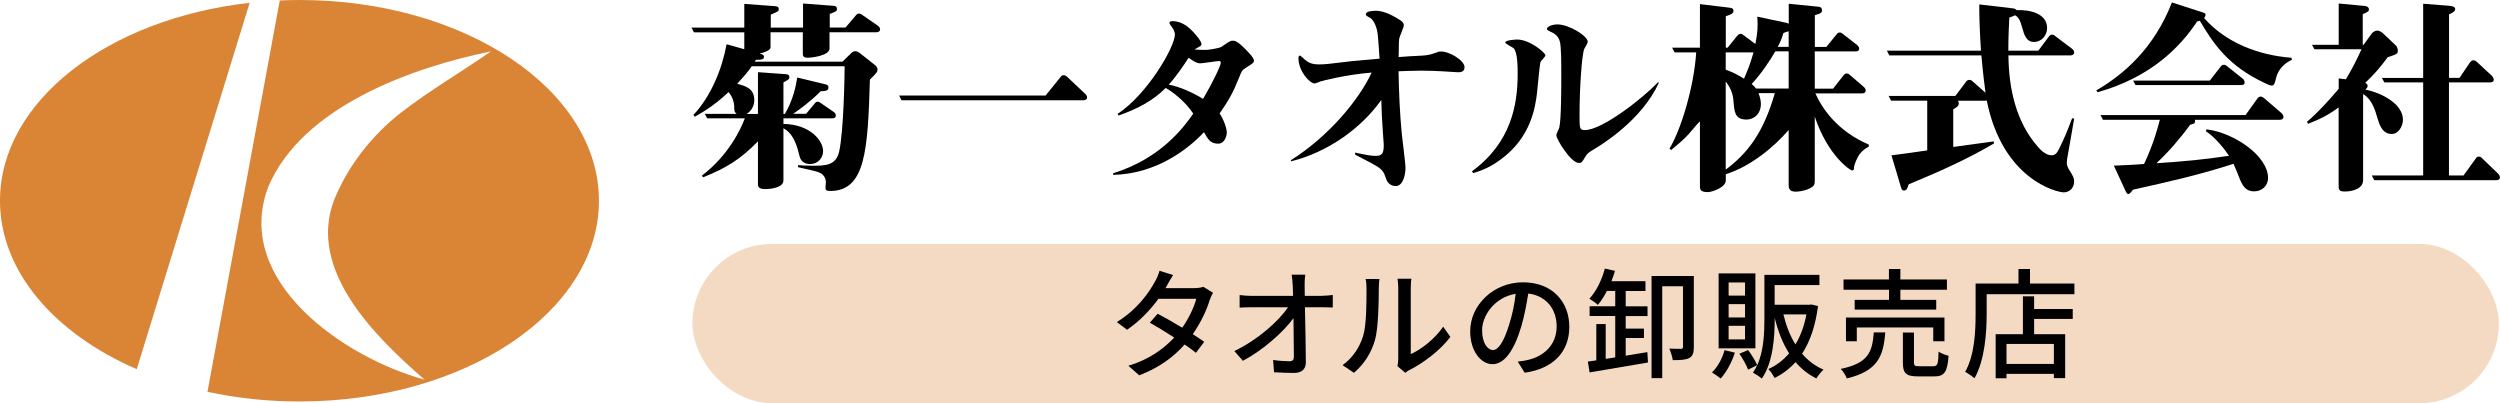
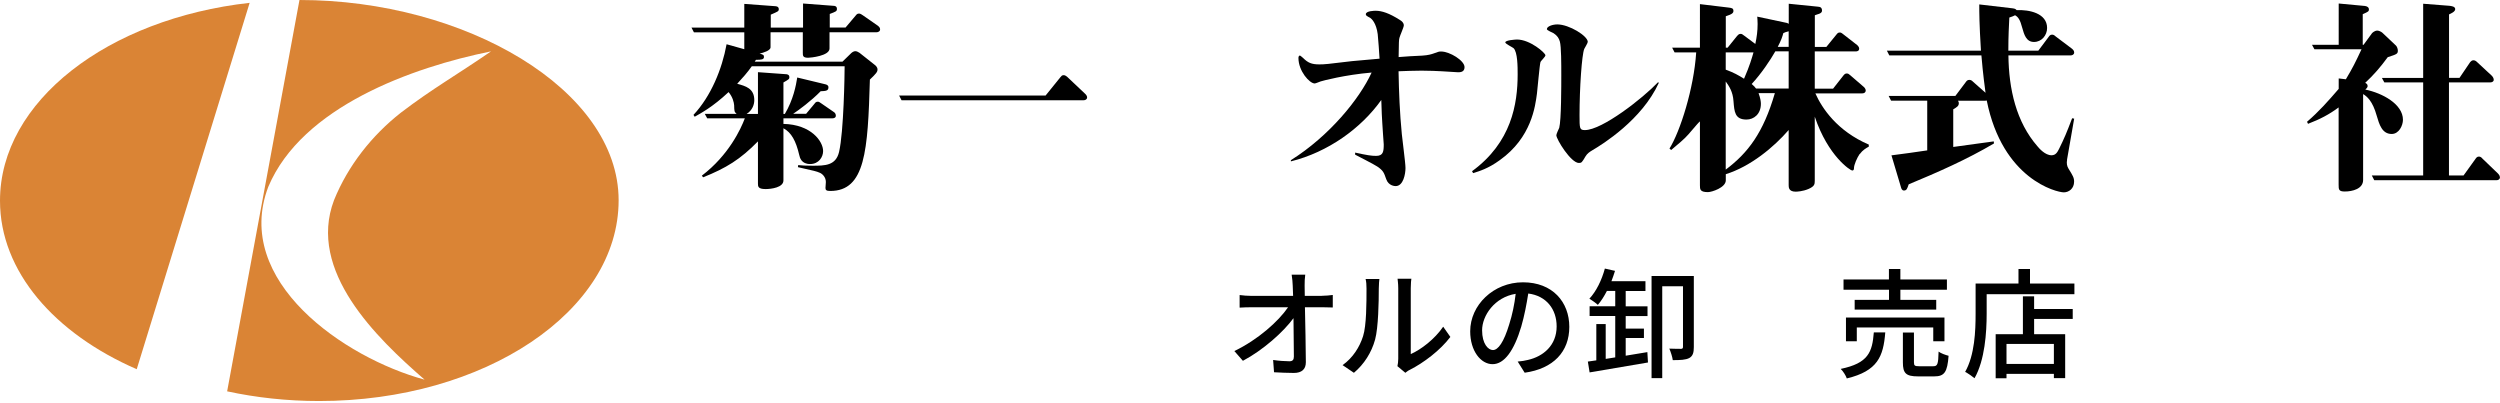
<svg xmlns="http://www.w3.org/2000/svg" id="_レイヤー_2" viewBox="0 0 327.66 52.85">
  <defs>
    <style>.cls-1{fill:#000;}.cls-1,.cls-2,.cls-3{stroke-width:0px;}.cls-2{opacity:.3;}.cls-2,.cls-3{fill:#da8435;}</style>
  </defs>
  <g id="_レイヤー_4">
    <path class="cls-1" d="M114.83,4.23h-6.11v2.13c0,.97-2.5,1.21-2.8,1.21-.7,0-.7-.27-.7-.65v-2.69h-4.23v1.97c0,.43-.92.7-1.43.83.43.11.57.16.57.43,0,.35-.35.38-1.05.38l-.16.24h11.5l1.16-1.13c.19-.16.35-.24.54-.24.16,0,.38.11.54.22l1.97,1.56c.11.08.38.3.38.62s-.19.54-1,1.32c-.27,9.32-.59,14.6-5.2,14.6-.51,0-.62-.13-.62-.4,0-.13.05-.67.05-.78,0-.67-.51-1.1-.81-1.21-.43-.19-.67-.24-2.85-.73l.03-.27c.48.05.97.08,1.86.08,1.64,0,3.07,0,3.5-1.8.62-2.64.73-10.26.73-11.23h-12.17c-.57.81-1.19,1.51-1.91,2.29,1.08.3,2.24.59,2.24,2.15,0,.57-.24,1.32-1,1.8h1.48v-5.47l3.74.27c.22.03.38.13.38.38s-.08.3-.78.7v4.12h.19c1.1-1.86,1.45-3.69,1.62-4.77l3.69.89c.19.05.4.13.4.4,0,.46-.35.48-1.02.51-1.24,1.27-2.88,2.48-3.61,2.96h1.7l1.1-1.32c.11-.16.22-.27.43-.27.13,0,.24.05.46.22l1.64,1.13c.08.05.27.19.27.48,0,.27-.24.35-.46.35h-6.41v.73c3.64.08,5.2,2.29,5.2,3.56,0,.78-.57,1.7-1.7,1.7s-1.35-.81-1.43-1.19c-.43-1.83-1.02-2.94-2.07-3.5v6.84c0,.92-1.59,1.13-2.34,1.13-1,0-1-.35-1-.73v-5.52c-2.32,2.37-4.17,3.5-7.19,4.71l-.16-.22c3.53-2.69,5.12-6.14,5.63-7.51h-4.93l-.32-.59h4.17c-.3-.27-.3-.32-.32-1.13-.03-.38-.19-1.08-.73-1.72-2.1,1.97-3.64,2.77-4.44,3.23l-.16-.24c2.29-2.45,3.74-5.98,4.34-9.26l2.32.65v-2.21h-6.6l-.32-.62h6.92V.51l4.04.3c.11,0,.48.03.48.38,0,.3-.11.32-1.05.73v1.7h4.23V.46l3.96.3c.16,0,.48.03.48.4,0,.32-.11.35-.94.67v1.78h2.07l1.32-1.56c.13-.16.22-.27.43-.27.11,0,.19,0,.54.24l1.97,1.37c.11.11.27.22.27.46,0,.27-.27.38-.48.38Z" />
    <path class="cls-1" d="M142.02,13.14h-23.86l-.32-.62h19.2l1.94-2.4c.11-.13.19-.27.43-.27.19,0,.35.13.48.24l2.37,2.24c.16.16.22.32.22.43,0,.27-.24.38-.46.38Z" />
-     <path class="cls-1" d="M145.89,22.71c6.25-1.94,9.24-6.01,10.5-7.81-1.02-1.62-2.88-2.99-3.61-3.37-1.7,1.72-3.91,2.83-6.19,3.61l-.11-.22c3.85-2.5,7.51-8.75,7.51-10.42,0-.16-.13-.54-.24-.73-.05-.11-.48-.62-.48-.73,0-.24.22-.27.38-.27,1.4,0,2.32.97,2.8,1.48.27.3,1.02,1.13,1.02,1.54,0,.11-.03.19-.32.35-.11.08-.54.3-.59.35.22.03,1.29.05,1.51.05.35,0,1.72-.22,2.02-.4,1.05-.73,1.16-.81,1.51-.81.54,0,1.18.67,1.59,1.08.4.4,1.16,1.16,1.16,1.54,0,.24-.11.35-1.08.94-.48.32-.54.43-.92,1.4-.75,1.89-1.35,2.91-2.5,4.58.51.75.94,1.91.94,2.53,0,.27-.22,1.43-1.13,1.43-1.02,0-1.35-.59-1.86-1.51-2.24,2.4-6.41,5.47-11.9,5.6v-.22ZM160,8.22c0-.16-.08-.22-.22-.22-.38,0-2.07.3-2.48.3-.48,0-.94-.32-1.51-.73-.51.78-1.62,2.45-2.61,3.53,1.43.24,3.23,1.08,4.5,1.86,1.21-2.05,2.32-4.34,2.32-4.74Z" />
    <path class="cls-1" d="M169.21,20.98c5.01-3.15,8.97-8,10.56-11.47-3.53.3-6.44,1.08-6.68,1.16-.11.03-.65.27-.78.27-.67,0-2.13-1.62-2.13-3.34,0-.11.03-.32.19-.32.05,0,.27.19.4.3.65.65,1.13.86,2.15.86.67,0,1.02-.03,4.31-.43.11,0,3.02-.27,3.58-.32-.05-.78-.16-2.53-.24-3.21-.19-1.48-.81-2.02-.97-2.13-.46-.24-.59-.32-.59-.48,0-.46,1.21-.46,1.29-.46.81,0,1.78.32,3.15,1.19.27.16.54.38.54.73,0,.24-.51,1.35-.57,1.62-.08.3-.08.51-.11,2.53,1.35-.11,1.51-.11,3.1-.19.81-.05,1.21-.19,1.45-.27.65-.24.73-.27,1.02-.27,1.13,0,3.07,1.19,3.07,2.05,0,.67-.59.67-.86.67-.05,0-1.91-.11-2.13-.13-.65-.03-1.54-.08-2.64-.08s-2.15.05-3.02.08c.05,2.75.16,5.49.43,8.24.05.65.48,3.74.48,4.44,0,.75-.27,2.37-1.29,2.37-.11,0-.94-.03-1.24-.92-.3-.86-.38-1.1-1.16-1.64-.4-.27-2.45-1.32-2.91-1.56v-.27c1.62.35,2.13.43,2.75.43.94,0,1-.59,1-1.51,0-.03-.19-2.59-.19-2.8-.05-.83-.08-1.24-.13-3.02-2.64,3.72-6.98,6.84-11.85,8.05v-.16Z" />
    <path class="cls-1" d="M192.93,22.44c5.17-3.77,5.98-8.81,5.98-12.71,0-.92,0-2.91-.54-3.42-.16-.13-1.08-.57-1.08-.75,0-.3,1.35-.38,1.54-.38,1.7,0,3.72,1.75,3.72,2.07,0,.19-.62.75-.65.89-.11.35-.38,3.47-.46,4.12-.22,1.64-.7,5.76-4.87,8.73-1.51,1.1-2.69,1.45-3.5,1.7l-.13-.24ZM217.41,10.86c-2.21,4.85-7.38,8.05-8.67,8.81-.4.24-.7.43-.94.83-.46.78-.51.86-.86.86-1.05,0-2.96-3.1-2.96-3.64,0-.16.32-.83.38-.97.27-1,.27-5.57.27-6.87,0-1.51,0-3.77-.19-4.44-.13-.43-.3-.73-.81-1.08-.13-.08-.89-.38-.89-.54,0-.38.78-.62,1.37-.62,1.54,0,3.99,1.51,3.99,2.29,0,.16-.4.78-.46.92-.32.75-.62,5.17-.62,8.67,0,1.75,0,1.97.7,1.97,2.26,0,7.57-4.15,9.59-6.27l.11.08Z" />
    <path class="cls-1" d="M243.74,20.17c-.35.51-.75,1.43-.75,1.86,0,.16-.03.32-.24.32s-3.15-1.86-4.9-7.06v8.4c0,.46-.03.73-.83,1.08-.75.32-1.51.35-1.67.35-.92,0-.92-.57-.92-.86v-7.22c-1.94,2.24-4.98,4.77-8.24,5.79v.81c0,.94-1.83,1.54-2.34,1.54-1.05,0-1.05-.38-1.05-.89v-8.38c-.13.11-.3.27-1.51,1.7-.48.57-1.45,1.37-2.26,2.05l-.22-.19c1.4-2.24,3.2-7.89,3.5-12.6h-2.83l-.32-.62h3.64V.54l3.82.46c.35.05.57.08.57.43,0,.27-.16.43-1,.7v4.12h.24l1.24-1.54c.13-.13.22-.27.46-.27.16,0,.24.05.48.24l1.45,1.08c.19-.89.3-1.7.3-2.61,0-.43-.03-.7-.05-.97l3.91.83c.08.03.16.08.22.11V.49l3.77.38c.3.03.59.05.59.54,0,.4-.67.46-.94.59v4.15h1.51l1.32-1.62c.13-.16.22-.27.43-.27.11,0,.19,0,.48.24l1.8,1.4c.13.11.27.3.27.46,0,.3-.22.38-.46.38h-5.36v4.88h2.4l1.35-1.72c.11-.13.22-.27.43-.27s.3.08.48.24l1.75,1.51c.11.08.27.3.27.48,0,.24-.19.38-.46.38h-6.14c.86,1.94,2.85,4.93,7,6.71v.27c-.35.19-.81.46-1.18.97ZM226.18,6.87v2.26c1.05.38,1.67.73,2.4,1.19.75-1.7,1.05-2.8,1.24-3.45h-3.64ZM230.49,12.23c.24.65.3,1.1.3,1.37,0,1.37-.94,2.07-1.89,2.07-1.54,0-1.59-1.05-1.7-2.4-.08-1.27-.59-1.99-1.02-2.59v11.55c2.91-2.18,4.93-4.82,6.44-10.02h-2.13ZM234.43,6.73h-1.75c-.62,1.1-1.86,2.96-3.1,4.28.3.24.4.38.57.59h4.28v-4.88ZM234.43,4.1c-.4.11-.48.13-.7.24-.13.48-.27.92-.73,1.8h1.43v-2.05Z" />
    <path class="cls-1" d="M270.92,20.95c-.08.43-.03.81.19,1.16.57.92.73,1.18.73,1.7,0,.89-.67,1.4-1.35,1.4-.94,0-8.03-1.7-10.1-12.04q-.11.03-.19.03h-3.58c.05.11.11.16.11.32,0,.38-.24.51-.73.81v4.93c.83-.11,4.55-.62,5.31-.73l.03.27c-3.55,2.1-7.35,3.77-11.18,5.36-.19.57-.27.81-.62.81-.27,0-.35-.27-.4-.46l-1.24-4.15c.73-.08,4.01-.54,4.69-.65v-6.52h-4.74l-.32-.62h8.75l1.4-1.86c.08-.11.19-.24.43-.24.22,0,.35.11.48.24l1.64,1.45c-.35-2.59-.48-4.2-.54-4.9h-12.07l-.32-.62h12.33c-.22-3.56-.22-5.01-.22-6.06l4.36.51c.38.05.4.11.54.24,1.64-.08,3.99.4,3.99,2.34,0,.94-.7,1.83-1.72,1.83s-1.29-.97-1.54-1.86c-.27-1.05-.54-1.43-.94-1.64-.22.11-.32.16-.75.3-.05,1.08-.13,2.34-.13,4.34h3.93l1.37-1.83c.08-.11.19-.27.43-.27.19,0,.3.08.48.24l2.15,1.62c.08.08.27.22.27.48s-.24.38-.46.38h-8.16c.05,4.42,1.02,8.73,3.82,11.93.22.27,1,1.16,1.83,1.16.57,0,.78-.43,1-.86.7-1.43.94-1.99,1.7-3.99l.27.05-.94,5.39Z" />
-     <path class="cls-1" d="M298.31,10.24c-.19.75-.24.97-.59.97-.22,0-.57-.16-1-.38-4.63-2.18-6.6-5.04-8.4-8.11-.16.05-.19.05-.35.08-2.21,3.37-6.11,7.35-13.06,9.29l-.16-.24c3.61-2.1,7.57-5.52,9.91-11.53l4.17,1.35c.24.08.24.19.24.24,0,.22-.13.35-.19.46,2.85,3.23,7.11,4.87,11.45,5.2l.05.27c-1.67.78-1.99,2.05-2.07,2.4ZM298.85,15.7h-11.18c.08.48-.08.51-.62.65-1.35,1.86-2.91,3.64-4.42,5.04,3.74-.24,6.19-.48,9.51-.97-.62-.94-1.8-2.42-3.04-3.23l.11-.24c3.64.46,8.05,3.5,8.05,6.38,0,.97-.75,1.75-1.83,1.75-1.16,0-1.56-.81-1.97-1.86-.35-.92-.57-1.37-.73-1.75-4.47,1.45-8.59,2.37-13.17,3.39-.24.32-.43.57-.62.57-.16,0-.27-.19-.46-.62l-1.43-3.1c1.18-.05,3.1-.13,3.96-.22,1.27-2.69,1.8-4.79,2.07-5.79h-7.46l-.32-.62h19.01l1.56-2.18c.05-.08.19-.24.43-.24.19,0,.32.11.48.24l2.26,1.94s.24.24.24.48c0,.27-.22.38-.46.38ZM293.49,11.15h-13.6l-.32-.59h10.05l1.43-1.83c.08-.11.19-.24.43-.24.19,0,.27.08.48.24l1.99,1.59c.08.05.24.24.24.48,0,.35-.27.35-.7.35Z" />
    <path class="cls-1" d="M313.47,17.56c-1.29,0-1.64-1.29-1.97-2.4-.54-1.94-1.29-2.53-1.78-2.83v11.26c0,1.16-1.4,1.51-2.4,1.51-.81,0-.81-.27-.81-.92v-10.1c-1.24.92-2.42,1.54-4.01,2.15l-.13-.27c1.59-1.37,2.75-2.69,4.15-4.31v-1.37l.94.11c.94-1.59,1.21-2.13,2.05-3.93h-6.17l-.32-.59h3.5V.46l3.42.32c.27.03.54.16.54.46,0,.24-.08.3-.81.62v4.01h.11l1.1-1.51s.3-.35.7-.35c.19,0,.48.13.65.27l1.8,1.7c.13.13.24.43.24.65,0,.43-.13.48-1.32.86-.97,1.32-1.83,2.32-2.96,3.37.11.05.32.16.32.4,0,.16-.05.24-.3.48,2.24.46,4.93,1.91,4.93,3.96,0,.73-.51,1.86-1.48,1.86ZM327.2,23.62h-16.02l-.32-.62h6.73v-12.2h-5.09l-.32-.59h5.41V.49l3.45.27c.22.03.75.08.75.43s-.54.57-.81.7v8.32h1.37l1.4-2.07c.11-.11.22-.24.43-.24.19,0,.35.11.48.24l1.94,1.8s.24.24.24.51c0,.24-.22.35-.46.35h-5.41v12.2h1.91l1.59-2.21c.08-.11.19-.27.43-.27.19,0,.35.13.46.27l2.05,1.97s.24.24.24.48c0,.27-.22.38-.46.38Z" />
-     <rect class="cls-2" x="90.75" y="31.97" width="236.76" height="20.88" rx="10.44" ry="10.44" />
-     <path class="cls-1" d="M158.99,38.35c-.14.27-.33.66-.44.97-.39,1.3-1.16,2.95-2.22,4.48.58.37,1.11.72,1.5,1l-1.09,1.44c-.37-.31-.89-.69-1.48-1.09-1.39,1.58-3.29,3.03-5.95,4.04l-1.42-1.25c2.75-.83,4.65-2.25,6.01-3.7-1.16-.75-2.36-1.48-3.2-1.95l1.03-1.17c.87.45,2.08,1.14,3.22,1.83.86-1.23,1.56-2.7,1.84-3.79h-4.96c-1.03,1.42-2.44,2.92-4.11,4.06l-1.34-1.01c2.72-1.67,4.26-3.93,5-5.32.2-.31.48-.95.59-1.4l1.78.56c-.3.47-.64,1.06-.8,1.37l-.19.34h3.79c.44,0,.87-.06,1.17-.17l1.26.78Z" />
    <path class="cls-1" d="M173.23,38.77c.45,0,1.12-.06,1.45-.11v1.64c-.42-.02-.98-.03-1.37-.03h-2.28c.05,2.31.11,5.2.12,7.21,0,.91-.53,1.4-1.58,1.4-.86,0-1.76-.05-2.59-.09l-.12-1.61c.72.11,1.59.17,2.14.17.42,0,.58-.2.58-.62,0-1.17-.02-3.14-.05-5.03-1.34,1.83-3.98,4.18-6.63,5.59l-1.12-1.28c3.11-1.5,5.79-3.9,7.04-5.74h-4.76c-.55,0-1.08.02-1.59.05v-1.65c.44.06,1.06.11,1.56.11h5.45c-.02-.52-.03-.97-.05-1.34-.02-.42-.05-.94-.14-1.44h1.78c-.06.45-.09.97-.08,1.44l.02,1.34h2.23Z" />
    <path class="cls-1" d="M175.97,47.85c1.34-.95,2.23-2.36,2.68-3.79.45-1.39.45-4.43.45-6.23,0-.53-.03-.91-.12-1.26h1.81c-.02.12-.08.7-.08,1.25,0,1.78-.06,5.1-.48,6.67-.47,1.72-1.45,3.25-2.78,4.37l-1.48-1ZM183.15,48c.06-.27.11-.62.11-.98v-9.24c0-.64-.09-1.16-.09-1.25h1.81c-.02.09-.08.61-.08,1.25v8.63c1.36-.61,3.12-1.94,4.25-3.59l.94,1.34c-1.33,1.76-3.51,3.4-5.31,4.31-.27.12-.42.27-.59.39l-1.03-.86Z" />
    <path class="cls-1" d="M198.9,47.39c.55-.05,1-.12,1.37-.22,1.98-.45,3.75-1.89,3.75-4.39,0-2.25-1.34-4.01-3.72-4.31-.22,1.39-.5,2.89-.92,4.34-.94,3.15-2.22,4.92-3.76,4.92s-2.93-1.73-2.93-4.31c0-3.43,3.04-6.42,6.92-6.42s6.07,2.59,6.07,5.84-2.08,5.48-5.85,6.01l-.92-1.47ZM197.81,42.49c.39-1.22.69-2.62.84-3.98-2.78.45-4.4,2.87-4.4,4.78,0,1.78.8,2.59,1.42,2.59.67,0,1.42-1,2.14-3.39Z" />
    <path class="cls-1" d="M213.07,46.62c.94-.16,1.9-.31,2.84-.47l.08,1.36c-2.7.47-5.6.95-7.65,1.3l-.23-1.42,1.11-.16v-4.76h1.23v4.57l1.25-.2v-5.42h-3.36v-1.28h3.36v-2.01h-1.09c-.36.7-.76,1.33-1.19,1.83-.23-.23-.8-.62-1.11-.81.91-.97,1.62-2.44,2.03-3.95l1.33.3c-.14.45-.3.92-.47,1.36h4.46v1.28h-2.59v2.01h2.86v1.28h-2.86v1.64h2.39v1.23h-2.39v2.33ZM222,45.48c0,.72-.12,1.17-.59,1.44-.47.25-1.17.28-2.17.28-.05-.42-.27-1.09-.45-1.51.69.03,1.34.03,1.56.03.17-.02.23-.08.23-.27v-7.93h-2.72v12.04h-1.4v-13.39h5.54v9.32Z" />
-     <path class="cls-1" d="M227.38,46.22c-.41,1.28-1.11,2.56-1.86,3.39-.27-.22-.81-.61-1.14-.8.75-.72,1.34-1.81,1.65-2.92l1.34.33ZM230.07,45.65h-4.82v-9.82h4.82v9.82ZM228.71,37.02h-2.15v1.72h2.15v-1.72ZM228.71,39.86h-2.15v1.75h2.15v-1.75ZM228.71,42.7h-2.15v1.78h2.15v-1.78ZM238.28,40.1c-.34,2.62-1.06,4.68-2.09,6.26.76.89,1.7,1.61,2.81,2.09-.3.25-.73.8-.94,1.15-1.08-.53-1.97-1.26-2.73-2.14-.78.87-1.7,1.56-2.73,2.08-.19-.34-.55-.92-.84-1.17,1.03-.45,1.95-1.14,2.73-2.06-.84-1.31-1.45-2.87-1.89-4.65v.08c0,2.4-.2,5.74-1.69,7.88-.27-.25-.84-.62-1.16-.78.22-.31.39-.64.56-.98l-1.2.59c-.2-.58-.7-1.44-1.14-2.09l1.14-.48c.47.62.97,1.44,1.2,1.98.86-1.89.94-4.23.94-6.12v-5.71h7.21v1.33h-5.87v2.58h4.59l.23-.03.86.2ZM233.74,41.21c.36,1.47.87,2.81,1.58,3.93.66-1.09,1.14-2.4,1.44-3.93h-3.01Z" />
    <path class="cls-1" d="M247.09,43.58c-.25,3.15-1,5.04-5.04,6.02-.12-.37-.5-.97-.8-1.25,3.62-.75,4.14-2.2,4.34-4.78h1.5ZM247.57,37.97h-5.95v-1.34h5.95v-1.37h1.5v1.37h6.1v1.34h-6.1v1.33h4.7v1.28h-10.69v-1.28h4.5v-1.33ZM253.38,44.73v-1.81h-10.02v1.81h-1.42v-3.11h12.91v3.11h-1.47ZM253.38,48c.55,0,.66-.23.7-1.92.3.23.91.45,1.31.55-.16,2.15-.55,2.7-1.87,2.7h-2.15c-1.58,0-1.97-.42-1.97-1.83v-3.92h1.45v3.9c0,.45.11.52.7.52h1.83Z" />
    <path class="cls-1" d="M271.88,37.15v1.41h-11.5v2.56c0,2.44-.23,6.06-1.59,8.45-.27-.23-.91-.67-1.23-.83,1.26-2.22,1.37-5.39,1.37-7.62v-3.96h5.62v-1.9h1.51v1.9h5.82ZM266.6,40.5h5.06v1.3h-5.06v2h4.07v5.76h-1.48v-.56h-6.21v.58h-1.42v-5.78h3.57v-4.96h1.47v1.67ZM269.19,45.08h-6.21v2.62h6.21v-2.62Z" />
    <path class="cls-3" d="M32.72.37C14.15,2.45,0,13.27,0,26.31c0,9.26,7.14,17.39,17.92,22.08L32.72.37Z" />
-     <path class="cls-3" d="M39.25,0c-.87,0-1.73.03-2.58.06l-9.48,51.29c3.8.82,7.85,1.27,12.06,1.27,21.68,0,39.25-11.78,39.25-26.31S60.92,0,39.25,0ZM55.65,49.76c-10.53-2.86-25.17-12.93-20.49-25.27,4.42-10.5,18.88-15.67,29.2-17.76-4.5,3.1-7.71,4.9-11.81,8.03-3.81,2.99-6.94,6.95-8.77,11.47-3.53,9.28,5.58,18.07,11.87,23.53Z" />
+     <path class="cls-3" d="M39.25,0l-9.48,51.29c3.8.82,7.85,1.27,12.06,1.27,21.68,0,39.25-11.78,39.25-26.31S60.92,0,39.25,0ZM55.65,49.76c-10.53-2.86-25.17-12.93-20.49-25.27,4.42-10.5,18.88-15.67,29.2-17.76-4.5,3.1-7.71,4.9-11.81,8.03-3.81,2.99-6.94,6.95-8.77,11.47-3.53,9.28,5.58,18.07,11.87,23.53Z" />
  </g>
</svg>